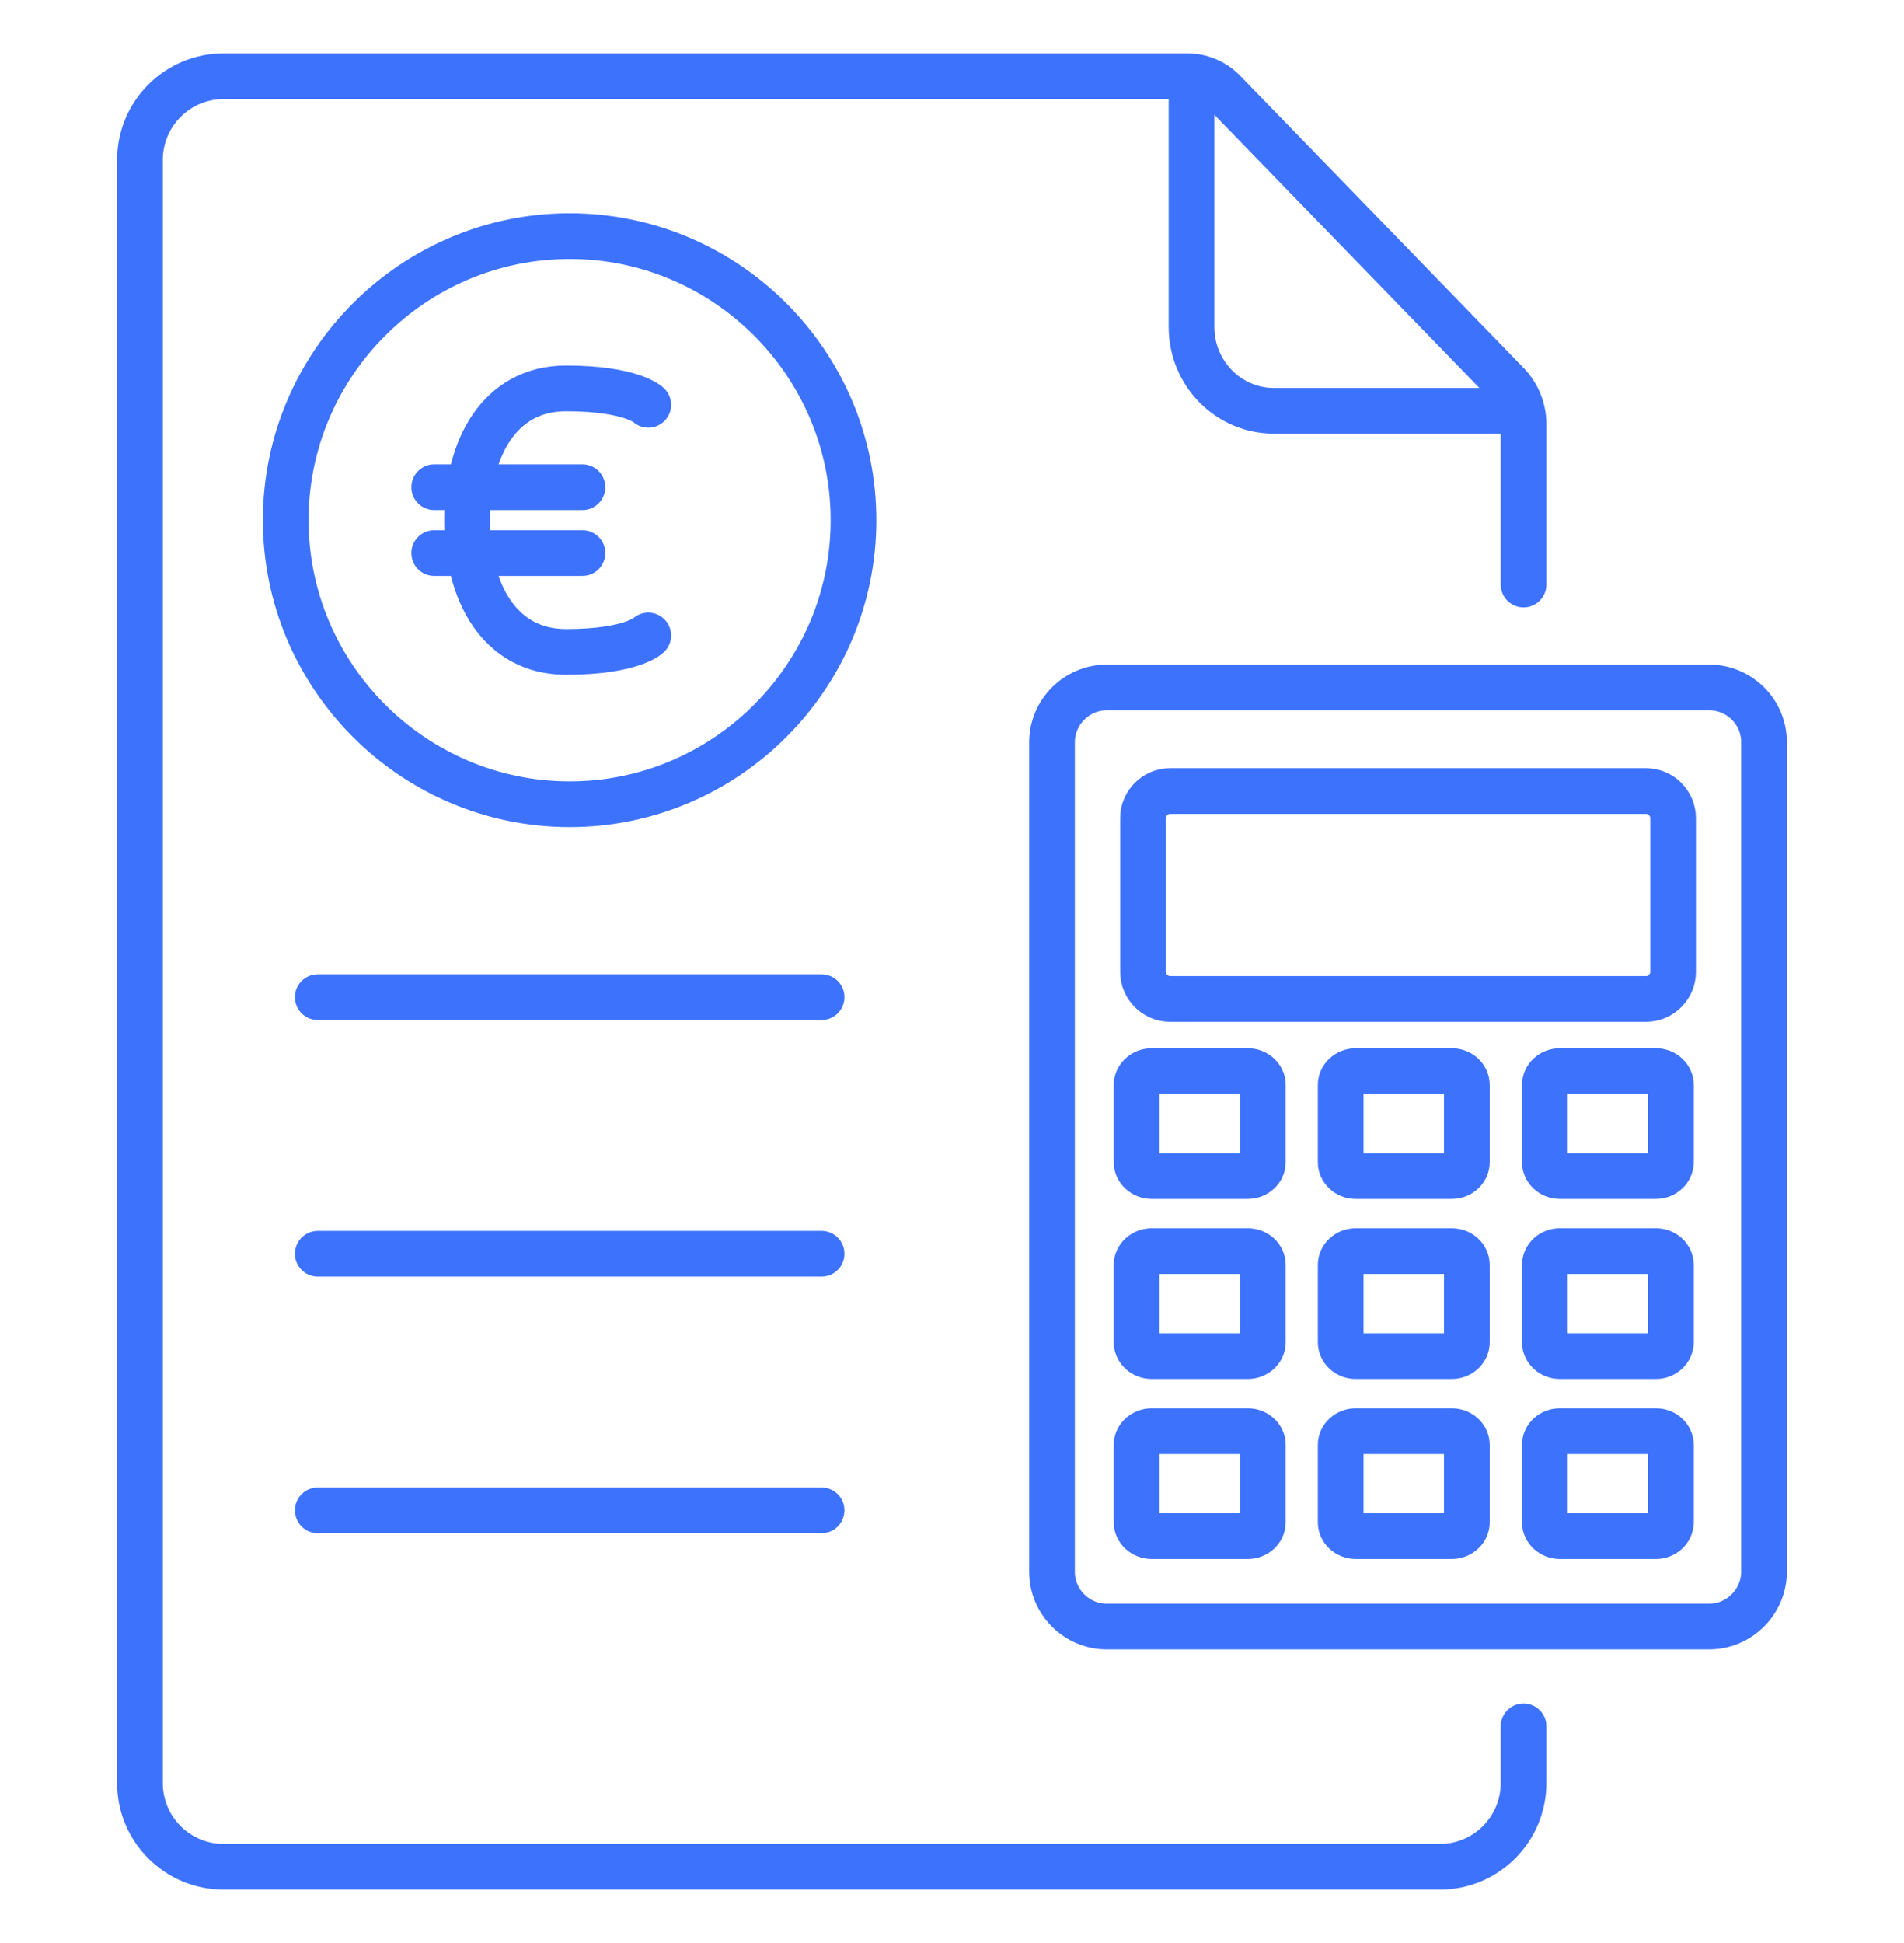
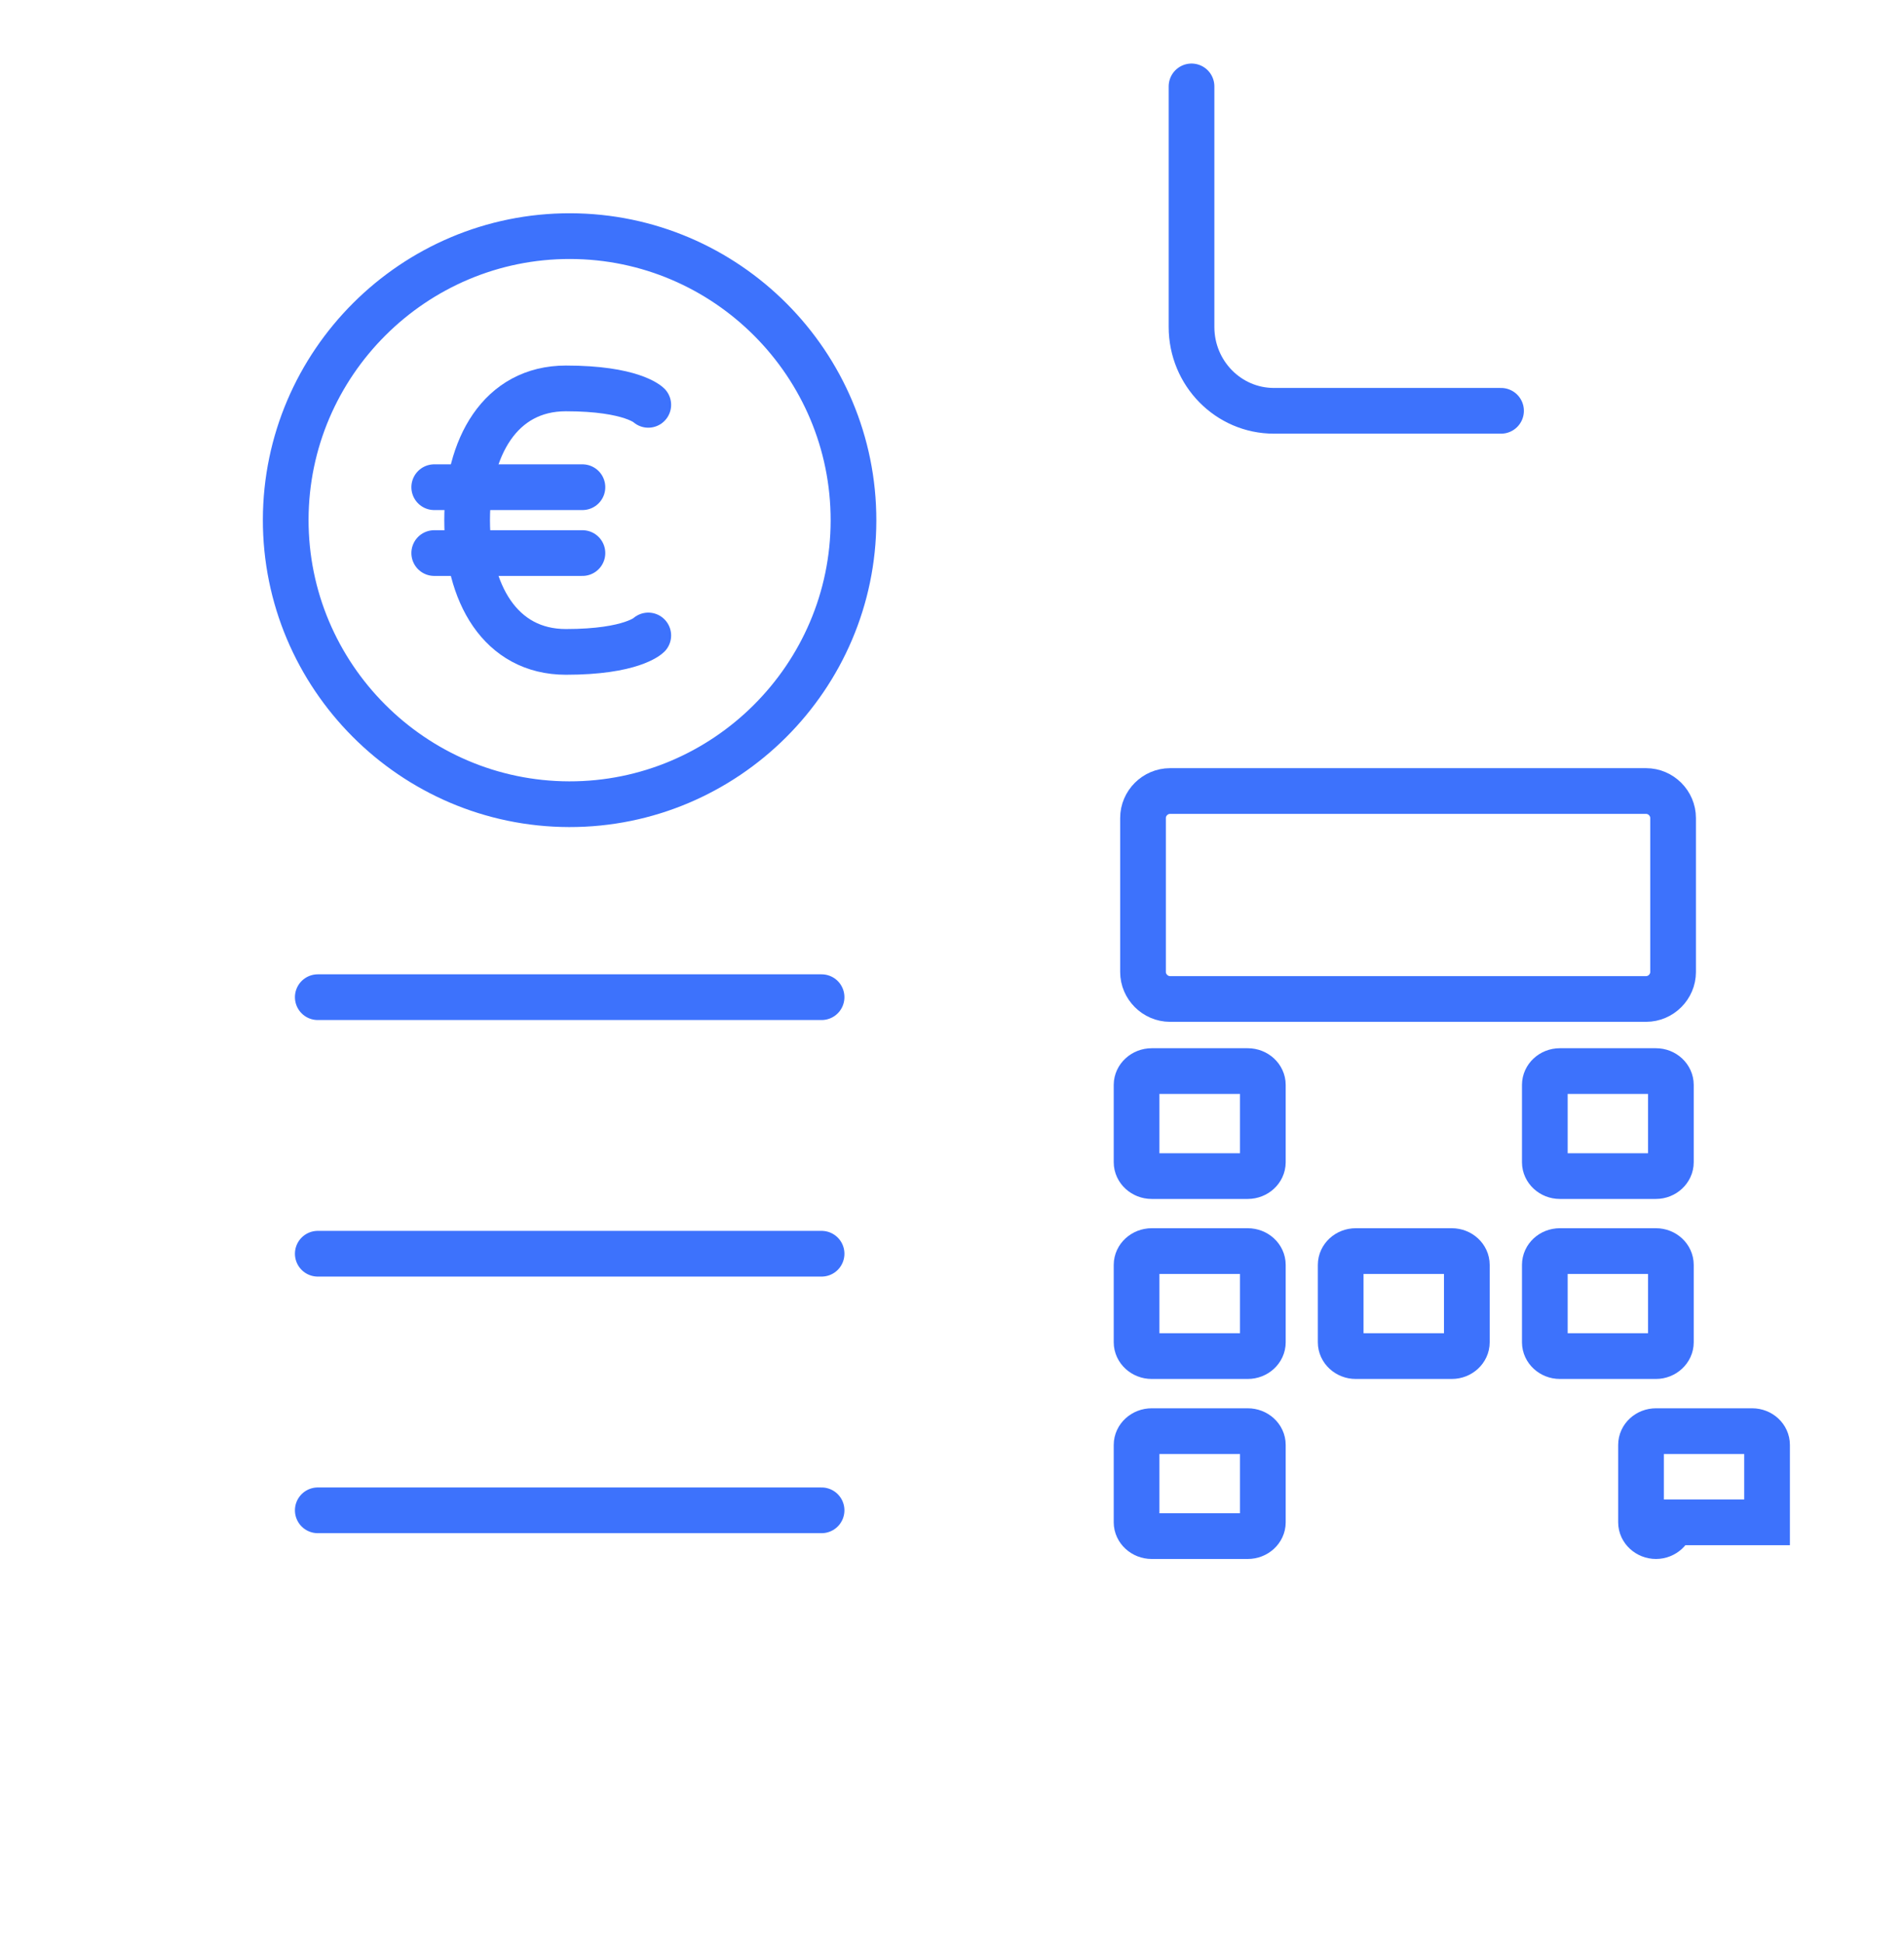
<svg xmlns="http://www.w3.org/2000/svg" version="1.1" id="Calque_1" x="0px" y="0px" width="50px" height="51px" viewBox="0 0 50 51" enable-background="new 0 0 50 51" xml:space="preserve">
  <g>
-     <path fill="none" stroke="#3D72FC" stroke-width="1.2" stroke-linecap="round" stroke-miterlimit="10" d="M40.009,45.313V46.8   c0,1.216-0.985,2.2-2.199,2.2H5.875c-1.216,0-2.2-0.984-2.2-2.2V4.201C3.675,2.985,4.659,2,5.875,2h25.301   c0.363,0,0.711,0.146,0.962,0.407l7.441,7.667c0.274,0.282,0.43,0.663,0.43,1.058v4.211" />
    <path fill="none" stroke="#3D72FC" stroke-width="1.2" stroke-linecap="round" stroke-miterlimit="10" d="M39.418,10.783h-5.964   c-1.195,0-2.164-0.985-2.164-2.201V2.268" />
    <g>
      <path fill="none" stroke="#3D72FC" stroke-width="1.2" stroke-linecap="round" stroke-miterlimit="10" d="M14.974,6.198    c-4.106-0.008-7.462,3.334-7.471,7.44c-0.006,4.108,3.335,7.461,7.442,7.471c4.106,0.008,7.462-3.336,7.468-7.442    C22.42,9.558,19.082,6.206,14.974,6.198z" />
      <path fill="none" stroke="#3D72FC" stroke-width="1.2" stroke-linecap="round" stroke-miterlimit="10" d="M17.024,10.626    c0,0-0.434-0.431-2.162-0.431c-1.729,0-2.595,1.548-2.595,3.458s0.865,3.458,2.595,3.458c1.729,0,2.162-0.431,2.162-0.431" />
      <line fill="none" stroke="#3D72FC" stroke-width="1.2" stroke-linecap="round" stroke-miterlimit="10" x1="11.403" y1="12.788" x2="15.295" y2="12.788" />
      <line fill="none" stroke="#3D72FC" stroke-width="1.2" stroke-linecap="round" stroke-miterlimit="10" x1="11.403" y1="14.517" x2="15.295" y2="14.517" />
    </g>
    <line fill="none" stroke="#3D72FC" stroke-width="1.2" stroke-linecap="round" stroke-miterlimit="10" x1="8.345" y1="26.174" x2="21.575" y2="26.174" />
    <line fill="none" stroke="#3D72FC" stroke-width="1.2" stroke-linecap="round" stroke-miterlimit="10" x1="8.345" y1="32.908" x2="21.575" y2="32.908" />
    <line fill="none" stroke="#3D72FC" stroke-width="1.2" stroke-linecap="round" stroke-miterlimit="10" x1="8.345" y1="39.643" x2="21.575" y2="39.643" />
    <g>
-       <path fill="none" stroke="#3D72FC" stroke-width="1.2" stroke-linecap="round" stroke-miterlimit="10" d="M44.884,18.044H29.066    c-0.791,0-1.44,0.649-1.44,1.441v21.77c0,0.794,0.649,1.439,1.44,1.439h15.817c0.792,0,1.441-0.652,1.441-1.443V19.48    C46.325,18.688,45.676,18.044,44.884,18.044z" />
      <g>
        <path fill="none" stroke="#3D72FC" stroke-width="1.2" stroke-linecap="round" stroke-miterlimit="10" d="M33.163,39.959     c0,0.196-0.177,0.361-0.396,0.361h-2.524c-0.216,0-0.396-0.165-0.396-0.361v-2.033c0-0.198,0.18-0.361,0.396-0.361h2.524     c0.219,0,0.396,0.163,0.396,0.361V39.959z" />
        <path fill="none" stroke="#3D72FC" stroke-width="1.2" stroke-linecap="round" stroke-miterlimit="10" d="M33.163,35.233     c0,0.197-0.177,0.362-0.396,0.362h-2.524c-0.216,0-0.396-0.165-0.396-0.362v-2.032c0-0.199,0.18-0.362,0.396-0.362h2.524     c0.219,0,0.396,0.163,0.396,0.362V35.233z" />
        <path fill="none" stroke="#3D72FC" stroke-width="1.2" stroke-linecap="round" stroke-miterlimit="10" d="M33.163,30.507     c-0.001,0.199-0.177,0.362-0.396,0.363h-2.524c-0.216,0-0.396-0.165-0.396-0.363v-2.031c0-0.196,0.18-0.362,0.396-0.362h2.524     c0.219,0,0.396,0.166,0.396,0.362V30.507z" />
-         <path fill="none" stroke="#3D72FC" stroke-width="1.2" stroke-linecap="round" stroke-miterlimit="10" d="M38.52,39.959     c0,0.196-0.177,0.361-0.394,0.361h-2.525c-0.216,0-0.394-0.165-0.394-0.361v-2.033c0-0.198,0.178-0.361,0.394-0.361h2.525     c0.217,0,0.394,0.163,0.394,0.361V39.959z" />
        <path fill="none" stroke="#3D72FC" stroke-width="1.2" stroke-linecap="round" stroke-miterlimit="10" d="M38.52,35.233     c0,0.197-0.177,0.362-0.394,0.362h-2.525c-0.216,0-0.394-0.165-0.394-0.362v-2.032c0-0.199,0.178-0.362,0.394-0.362h2.525     c0.217,0,0.394,0.163,0.394,0.362V35.233z" />
-         <path fill="none" stroke="#3D72FC" stroke-width="1.2" stroke-linecap="round" stroke-miterlimit="10" d="M38.52,30.507     c-0.001,0.199-0.177,0.362-0.394,0.363h-2.525c-0.216,0-0.394-0.165-0.394-0.363v-2.031c0-0.196,0.178-0.362,0.394-0.362h2.525     c0.217,0,0.394,0.166,0.394,0.362V30.507z" />
-         <path fill="none" stroke="#3D72FC" stroke-width="1.2" stroke-linecap="round" stroke-miterlimit="10" d="M43.878,39.959     c0,0.196-0.179,0.361-0.391,0.361h-2.526c-0.214,0-0.393-0.165-0.393-0.361v-2.033c0-0.198,0.175-0.361,0.393-0.361h2.526     c0.216,0,0.391,0.163,0.391,0.361V39.959z" />
+         <path fill="none" stroke="#3D72FC" stroke-width="1.2" stroke-linecap="round" stroke-miterlimit="10" d="M43.878,39.959     c0,0.196-0.179,0.361-0.391,0.361c-0.214,0-0.393-0.165-0.393-0.361v-2.033c0-0.198,0.175-0.361,0.393-0.361h2.526     c0.216,0,0.391,0.163,0.391,0.361V39.959z" />
        <path fill="none" stroke="#3D72FC" stroke-width="1.2" stroke-linecap="round" stroke-miterlimit="10" d="M43.878,35.233     c0,0.197-0.179,0.362-0.391,0.362h-2.526c-0.214,0-0.393-0.165-0.393-0.362v-2.032c0-0.199,0.175-0.362,0.393-0.362h2.526     c0.216,0,0.391,0.163,0.391,0.362V35.233z" />
        <path fill="none" stroke="#3D72FC" stroke-width="1.2" stroke-linecap="round" stroke-miterlimit="10" d="M43.878,30.507     c0,0.198-0.179,0.363-0.391,0.363h-2.526c-0.214,0-0.393-0.165-0.393-0.363v-2.031c0-0.196,0.175-0.362,0.393-0.362h2.526     c0.216,0,0.391,0.166,0.391,0.362V30.507z" />
      </g>
      <path fill="none" stroke="#3D72FC" stroke-width="1.2" stroke-linecap="round" stroke-miterlimit="10" d="M43.936,25.513    c0,0.387-0.321,0.708-0.708,0.708H30.725c-0.387,0-0.709-0.323-0.709-0.708v-4.042c0-0.388,0.322-0.708,0.709-0.708h12.503    c0.387,0,0.708,0.321,0.708,0.708V25.513z" />
    </g>
  </g>
</svg>